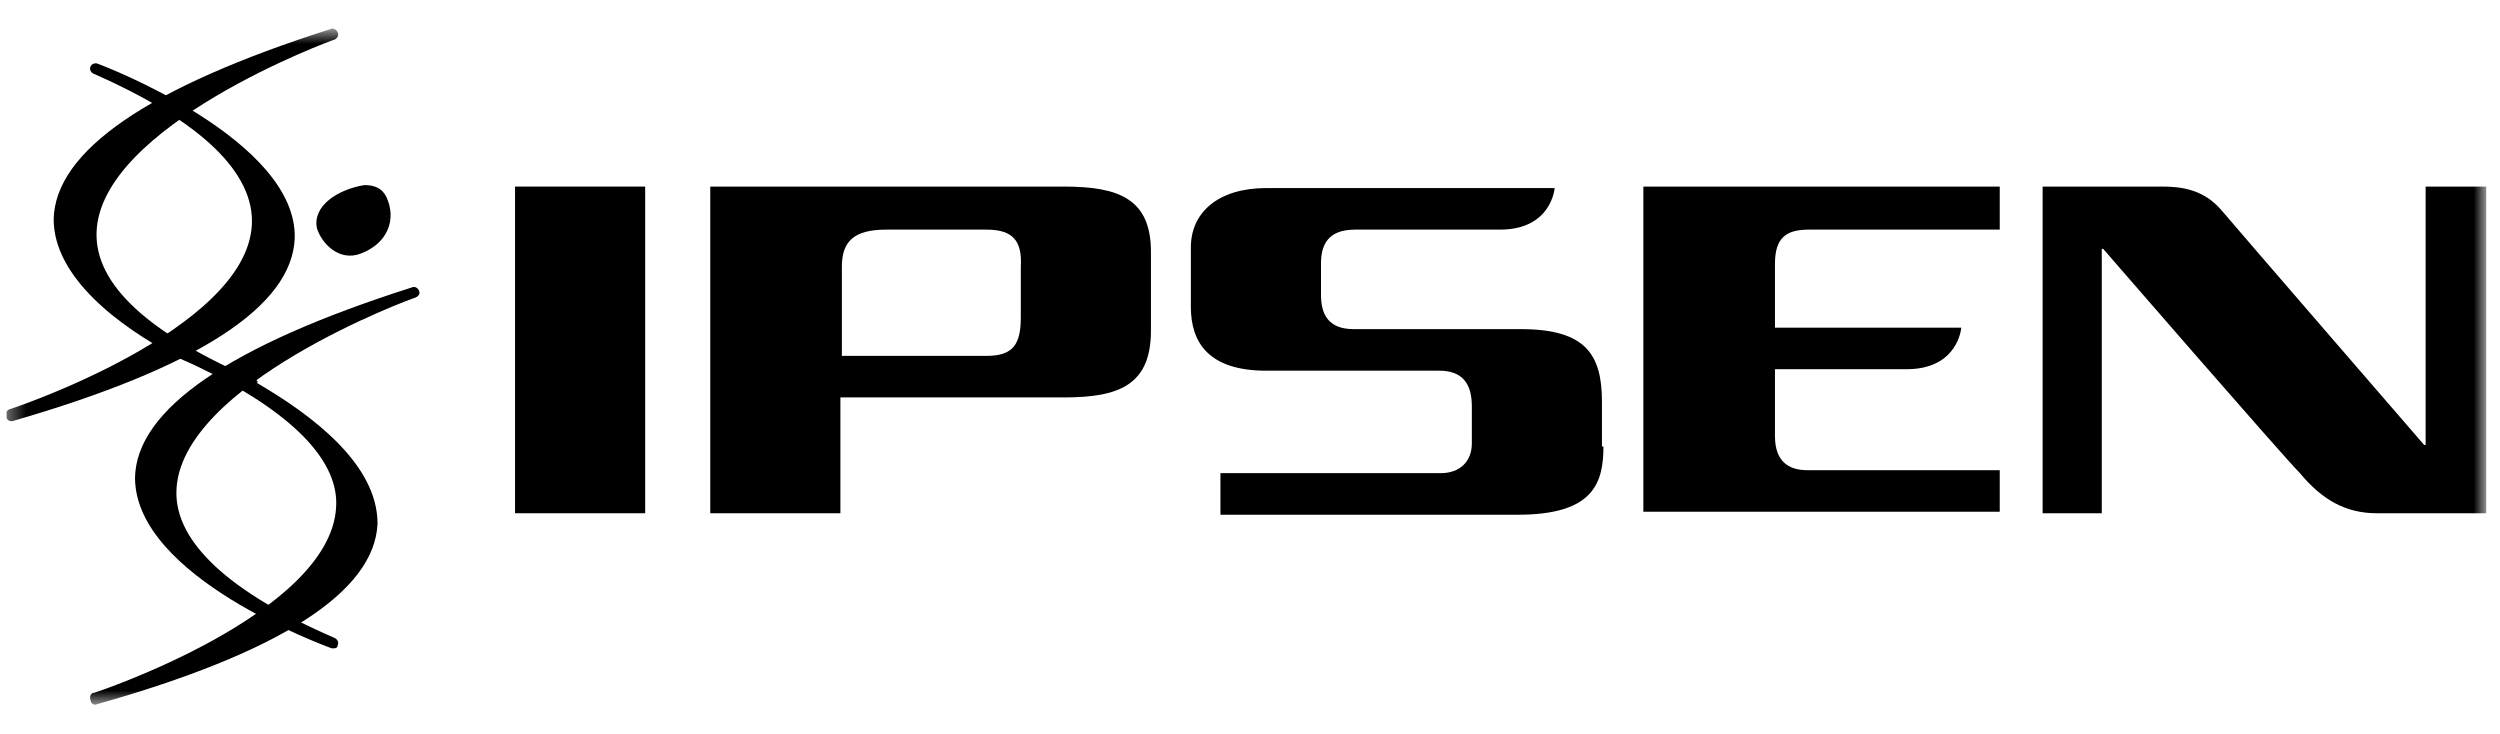
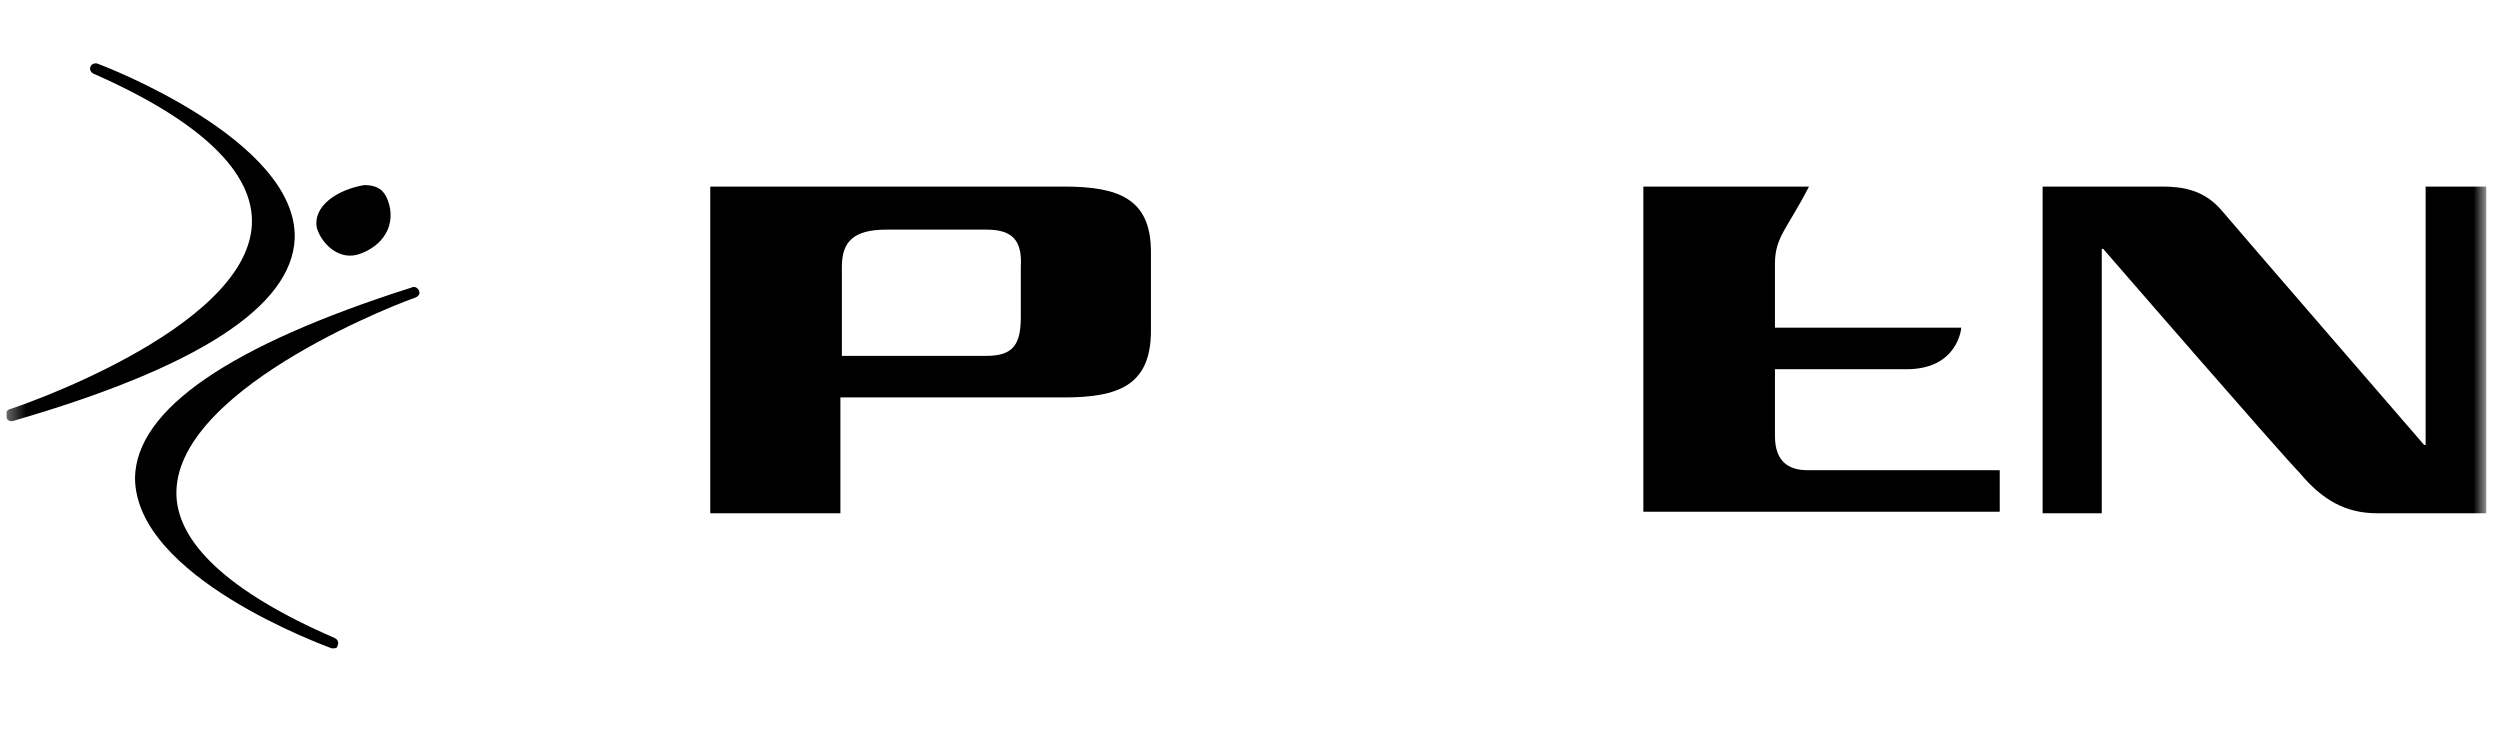
<svg xmlns="http://www.w3.org/2000/svg" width="143" height="42" viewBox="0 0 143 42" fill="none">
  <g clip-path="url(#clip0_7931_1108)">
    <mask id="mask0_7931_1108" style="mask-type:luminance" maskUnits="userSpaceOnUse" x="0" y="1" width="143" height="40">
      <path d="M142.214 1.669H0.363V40.313H142.214V1.669Z" fill="white" />
    </mask>
    <g mask="url(#mask0_7931_1108)">
-       <path d="M14.743 21.883C14.743 21.798 14.659 21.713 14.574 21.713C8.484 19.08 5.439 16.277 5.523 13.305C5.692 7.19 19.057 2.264 19.142 2.264C19.311 2.179 19.395 2.009 19.311 1.839C19.226 1.669 19.057 1.584 18.888 1.669C8.484 4.981 3.155 8.634 3.07 12.54C3.07 15.853 6.792 18.656 10.006 20.354H10.091C10.26 20.524 10.345 20.524 10.514 20.609C11.106 20.864 11.614 21.119 12.121 21.373C16.942 23.837 19.395 26.469 19.226 29.017C18.888 35.133 5.439 39.634 5.354 39.634C5.185 39.634 5.1 39.889 5.185 40.059C5.185 40.229 5.354 40.313 5.439 40.313C16.012 37.341 21.425 33.859 21.595 29.952C21.595 26.554 17.873 23.752 14.659 21.883H14.743Z" fill="black" />
      <path d="M16.858 13.644C17.027 8.039 6.031 3.792 5.523 3.622C5.438 3.622 5.269 3.622 5.185 3.792C5.1 3.962 5.185 4.132 5.354 4.217C11.529 6.934 14.574 9.907 14.405 12.88C14.066 18.91 0.617 23.411 0.532 23.411C0.363 23.496 0.279 23.666 0.363 23.836C0.363 24.006 0.532 24.091 0.617 24.091H0.702C11.275 21.033 16.688 17.551 16.858 13.644Z" fill="black" />
      <path d="M23.963 16.617C23.879 16.447 23.709 16.362 23.54 16.447C13.136 19.76 7.807 23.412 7.723 27.319C7.723 33.009 18.55 36.916 18.973 37.086H19.057C19.142 37.086 19.311 37.086 19.311 36.916C19.396 36.746 19.311 36.577 19.142 36.492C13.052 33.859 10.007 30.971 10.091 28.083C10.26 21.968 23.625 17.042 23.709 17.042C23.963 16.957 24.048 16.787 23.963 16.617Z" fill="black" />
      <path d="M22.102 11.267C22.695 12.541 22.187 13.9 20.665 14.494C19.396 15.004 18.381 13.9 18.127 13.05C17.873 11.777 19.311 10.842 20.834 10.587C21.426 10.587 21.849 10.757 22.102 11.267Z" fill="black" />
      <path d="M60.843 10.672H40.627V29.358H48.071V22.733H60.843C63.973 22.733 65.834 22.053 65.834 18.911V14.409C65.834 11.352 63.973 10.672 60.843 10.672ZM58.39 18.146C58.39 19.675 57.967 20.355 56.445 20.355H48.155V15.259C48.155 13.815 48.832 13.135 50.693 13.135H56.445C57.967 13.135 58.475 13.815 58.39 15.259V18.146Z" fill="black" />
-       <path d="M36.904 29.358H29.461V10.672H36.904V29.358Z" fill="black" />
-       <path d="M91.717 25.536C91.717 27.659 91.125 29.443 86.811 29.443H69.809V27.064H82.412C83.512 27.064 84.189 26.385 84.189 25.366V23.242C84.189 21.884 83.597 21.204 82.328 21.204H72.431C69.132 21.204 68.117 19.59 68.117 17.552V14.155C68.117 12.116 69.724 10.757 72.431 10.757H88.926C88.926 10.757 88.757 13.135 85.796 13.135H77.506C75.899 13.135 75.561 14.07 75.561 15.089V16.872C75.561 17.977 75.984 18.826 77.422 18.826H86.98C90.702 18.826 91.632 20.27 91.632 22.988V25.536H91.717Z" fill="black" />
-       <path d="M94 29.358V10.672H114.385V13.135H103.474C102.205 13.135 101.528 13.56 101.528 15.089V18.741H112.186C112.186 18.741 112.017 21.119 109.056 21.119H101.528V24.941C101.528 26.385 102.289 26.895 103.389 26.895H114.385V29.273H94V29.358Z" fill="black" />
+       <path d="M94 29.358V10.672H114.385H103.474C102.205 13.135 101.528 13.56 101.528 15.089V18.741H112.186C112.186 18.741 112.017 21.119 109.056 21.119H101.528V24.941C101.528 26.385 102.289 26.895 103.389 26.895H114.385V29.273H94V29.358Z" fill="black" />
      <path d="M135.954 29.358C134.178 29.358 132.825 28.593 131.556 27.064C130.541 26.045 120.306 14.239 120.306 14.239H120.221V29.358H116.838V10.672H123.689C124.789 10.672 126.058 10.842 127.073 12.031C128.003 13.135 138.661 25.451 138.661 25.451H138.746V10.672H142.214V29.358H135.954Z" fill="black" />
    </g>
  </g>
  <defs>
    <clipPath id="clip0_7931_1108">
      <rect width="142.105" height="40.768" fill="white" transform="translate(0.363 0.82)" />
    </clipPath>
  </defs>
</svg>